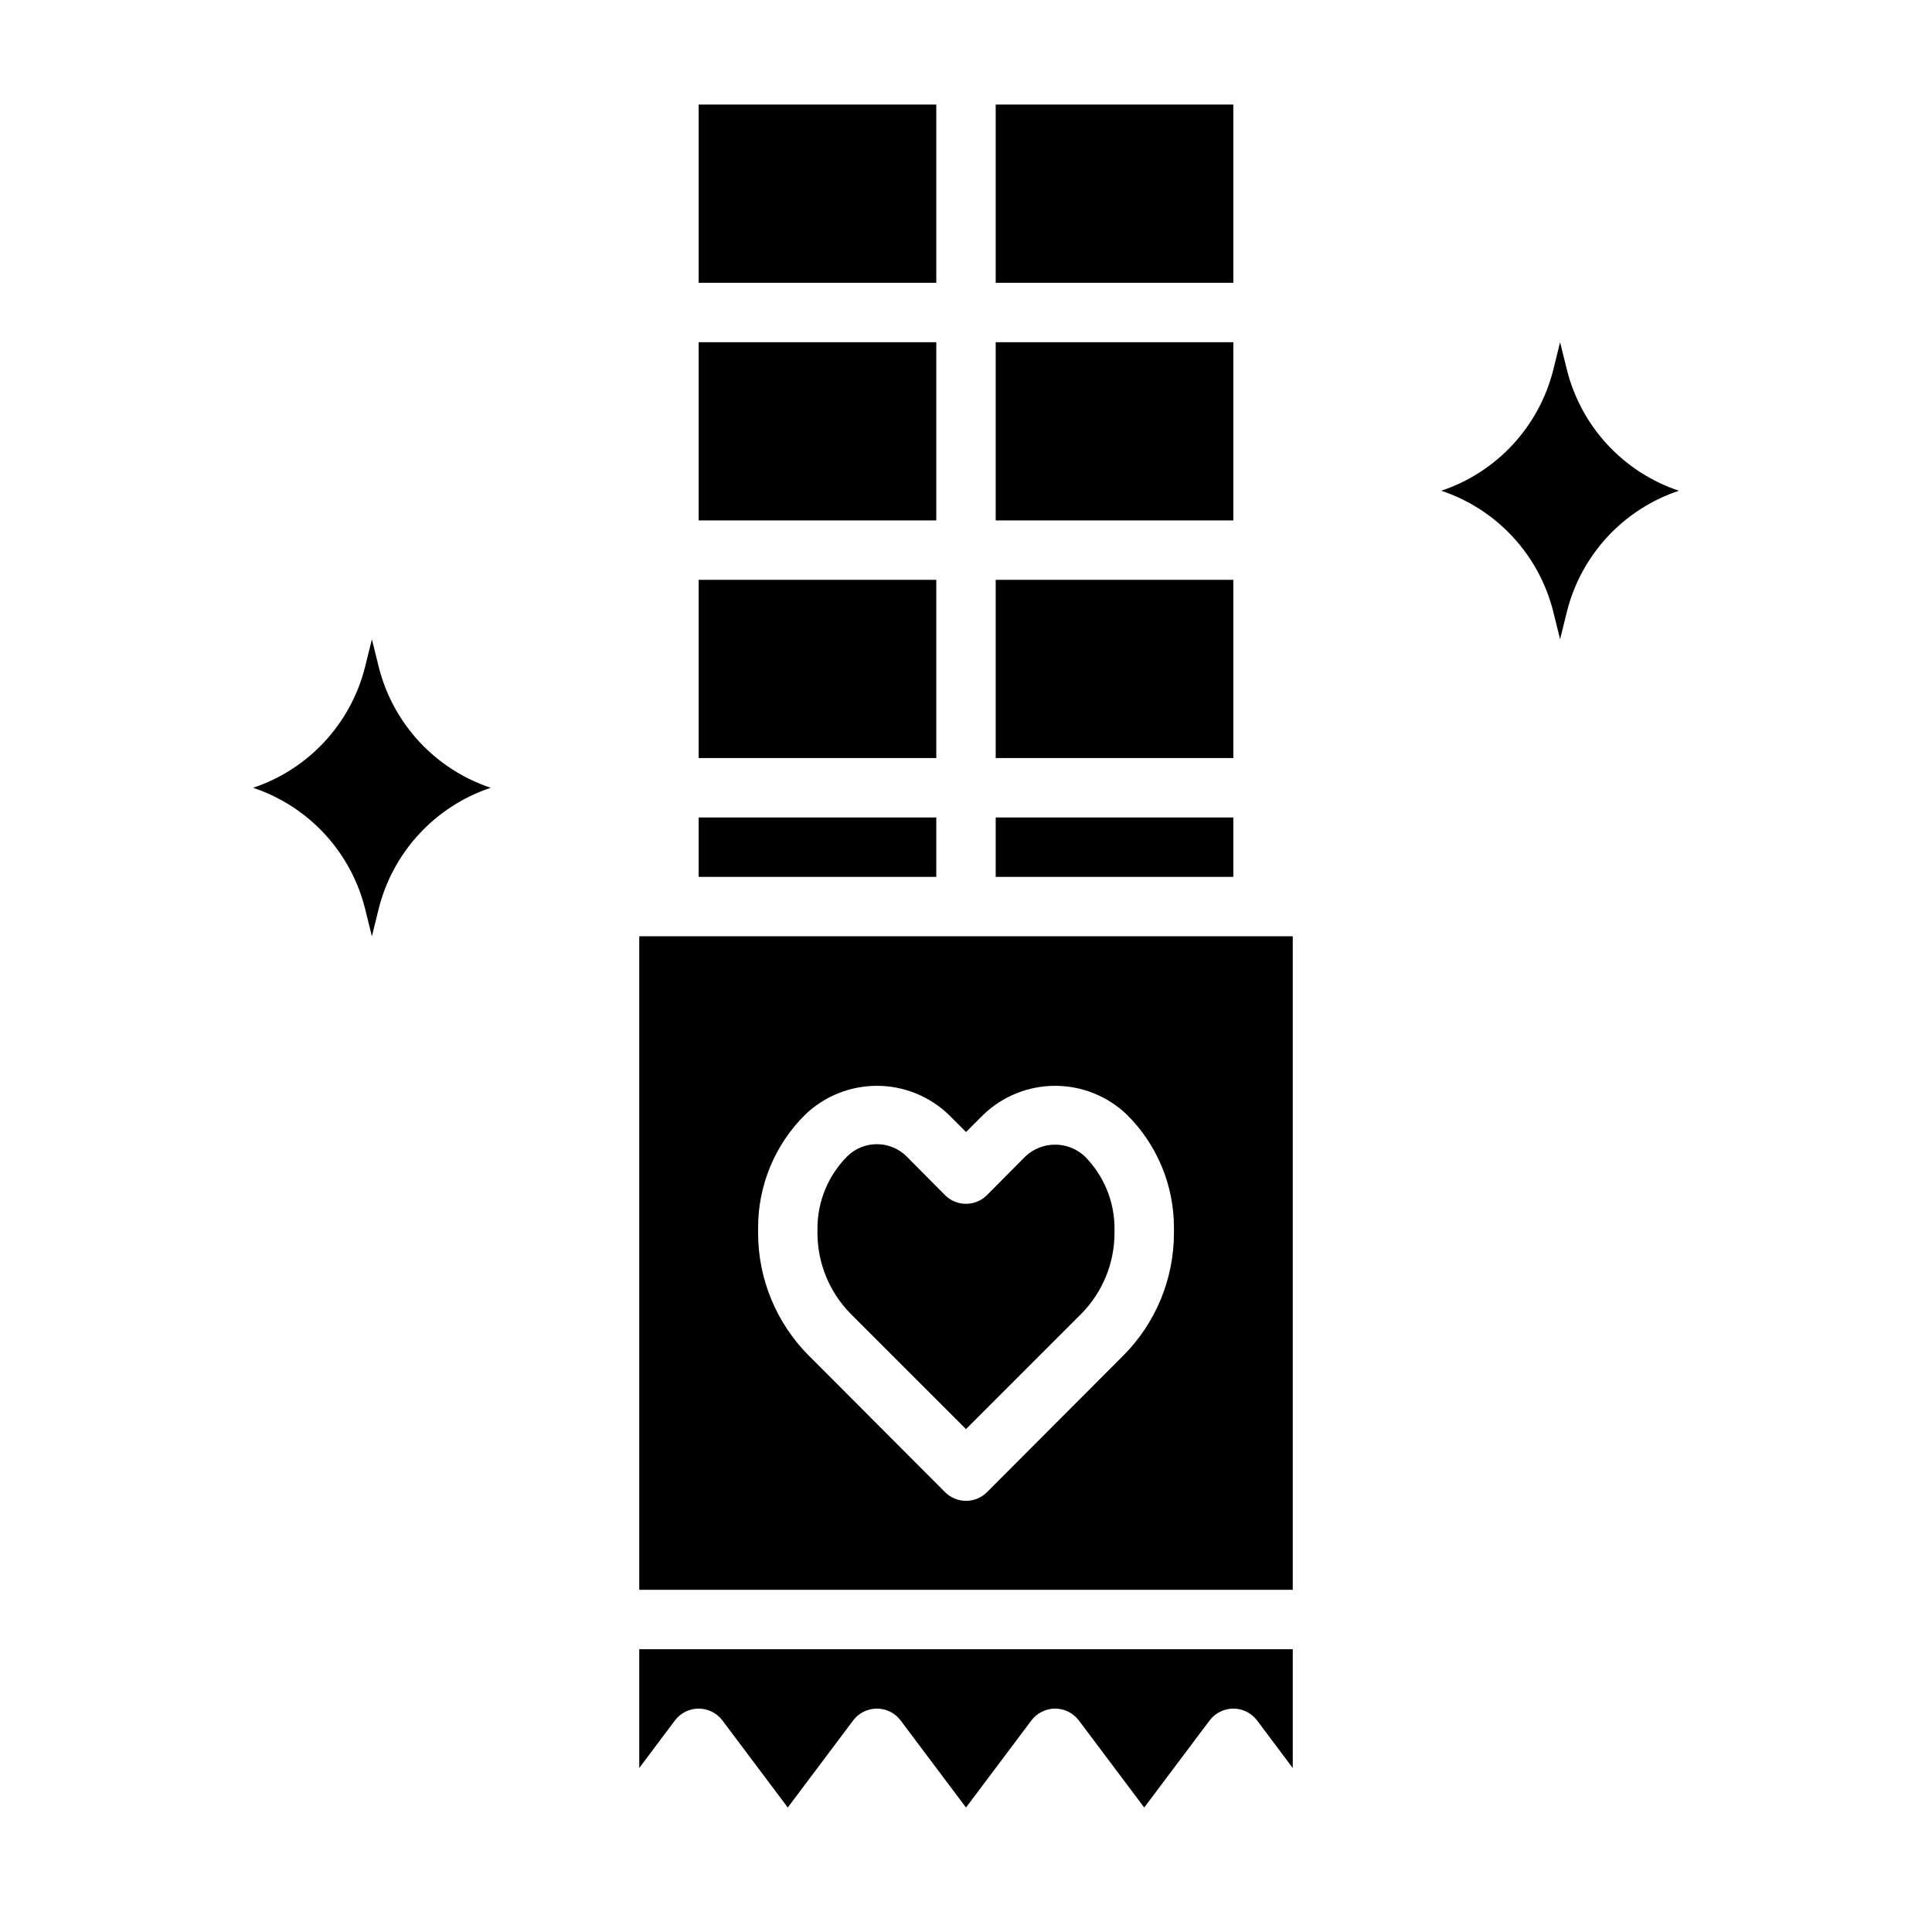
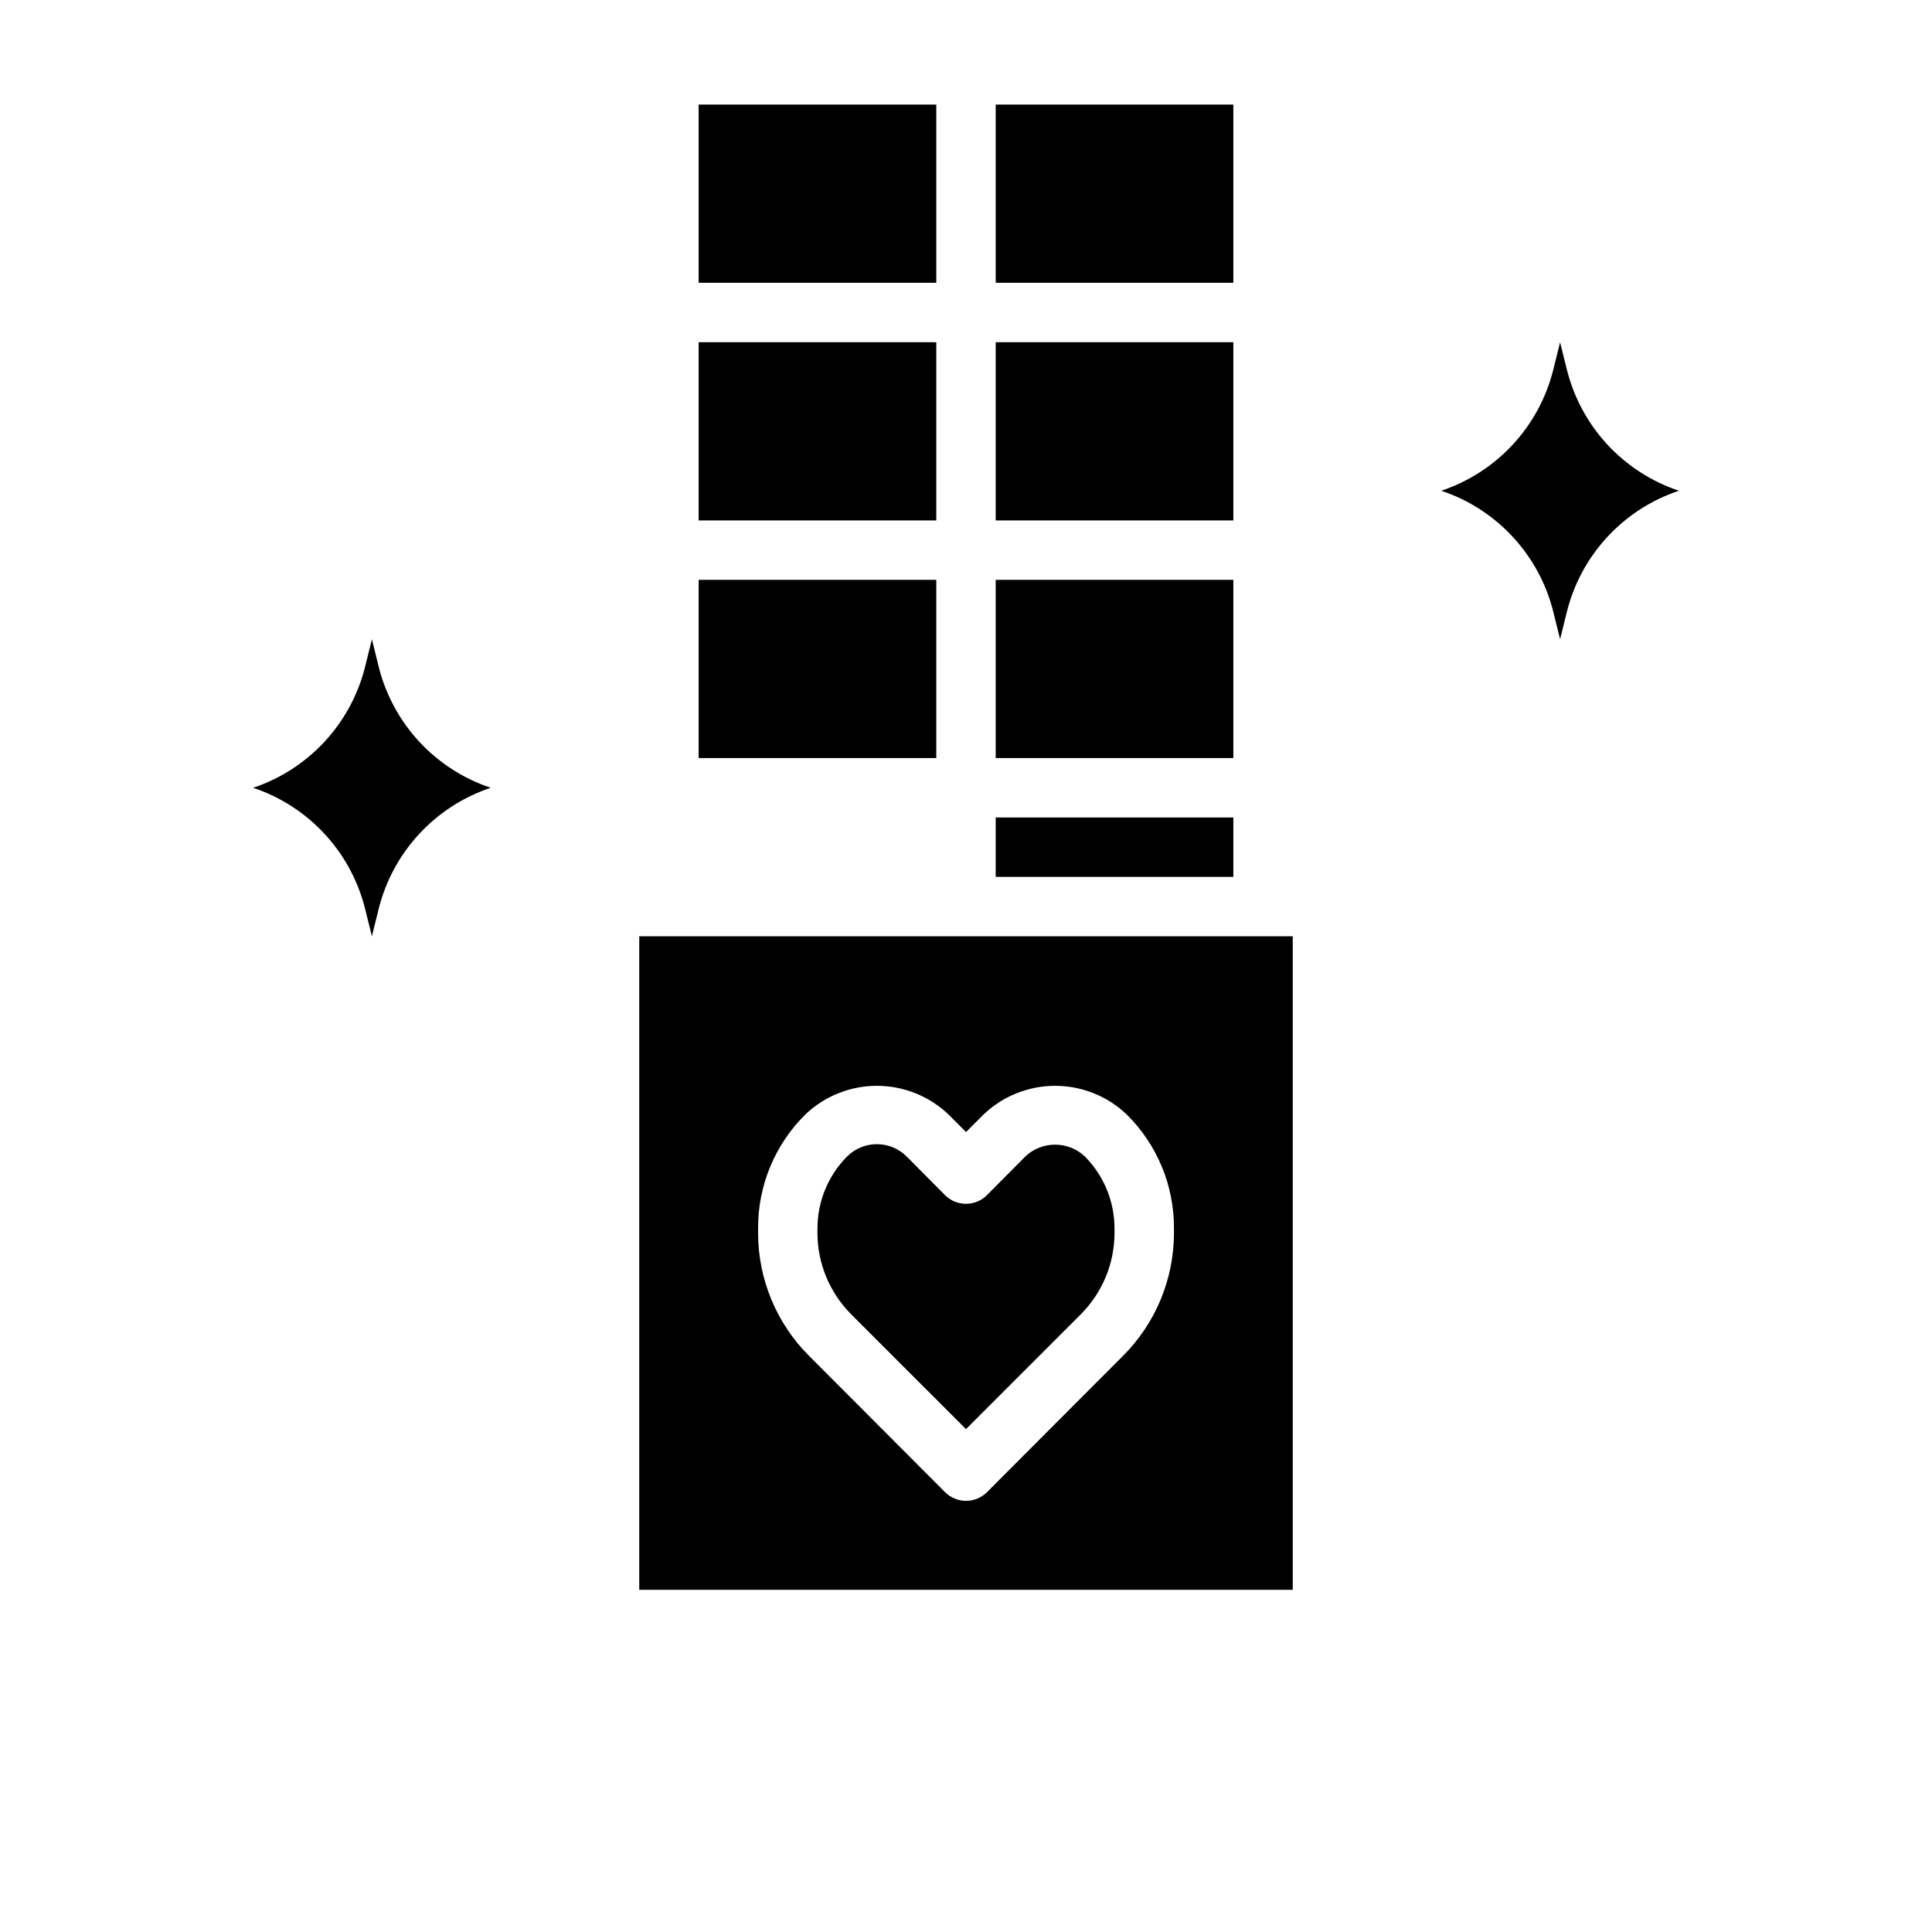
<svg xmlns="http://www.w3.org/2000/svg" fill="#000000" width="800px" height="800px" version="1.1" viewBox="144 144 512 512">
  <g>
-     <path d="m407.87 297.66h62.977v47.23h-62.977z" />
+     <path d="m407.87 297.66h62.977v47.23h-62.977" />
    <path d="m407.87 360.64h62.977v15.742h-62.977z" />
    <path d="m329.15 171.71h62.977v47.23h-62.977z" />
    <path d="m407.87 234.69h62.977v47.23h-62.977z" />
    <path d="m313.41 392.12v173.19h173.18v-173.19zm141.7 78.723c-0.027 12.164-4.867 23.824-13.461 32.434l-36.055 36.133v-0.004c-1.477 1.492-3.488 2.332-5.586 2.332-2.102 0-4.113-0.84-5.59-2.332l-36.055-36.133v0.004c-8.594-8.609-13.434-20.27-13.461-32.434v-1.34c-0.051-11.324 4.461-22.191 12.516-30.148 5.113-4.879 11.906-7.602 18.973-7.602 7.066 0 13.859 2.723 18.973 7.602l4.644 4.644 4.644-4.644c5.109-4.879 11.902-7.602 18.969-7.602 7.066 0 13.863 2.723 18.973 7.602 8.055 7.957 12.566 18.824 12.516 30.148z" />
    <path d="m407.87 171.71h62.977v47.23h-62.977z" />
    <path d="m329.15 234.69h62.977v47.23h-62.977z" />
    <path d="m329.15 297.66h62.977v47.23h-62.977z" />
-     <path d="m313.41 612.54 9.445-12.594c1.488-1.984 3.82-3.148 6.297-3.148 2.481 0 4.812 1.164 6.301 3.148l17.316 23.062 17.32-23.066v0.004c1.484-1.984 3.82-3.148 6.297-3.148 2.477 0 4.812 1.164 6.297 3.148l17.32 23.062 17.32-23.066-0.004 0.004c1.488-1.984 3.82-3.148 6.297-3.148 2.481 0 4.812 1.164 6.301 3.148l17.316 23.062 17.32-23.066v0.004c1.484-1.984 3.816-3.148 6.297-3.148 2.477 0 4.809 1.164 6.297 3.148l9.445 12.594v-31.488h-173.18z" />
    <path d="m415.74 450.46-10.156 10.234c-1.477 1.492-3.488 2.328-5.586 2.328-2.102 0-4.113-0.836-5.59-2.328l-10.156-10.234c-4.356-4.32-11.387-4.32-15.742 0-5.035 5.066-7.863 11.91-7.875 19.051v1.34c0.035 7.988 3.203 15.648 8.816 21.332l30.547 30.543 30.543-30.543c5.617-5.684 8.781-13.344 8.816-21.332v-1.34c-0.012-7.141-2.84-13.984-7.871-19.051-4.426-4.156-11.32-4.156-15.746 0z" />
-     <path d="m329.15 360.64h62.977v15.742h-62.977z" />
    <path d="m525.95 274.05c14.715-4.91 25.906-16.992 29.68-32.039l1.809-7.32 1.812 7.32c3.773 15.047 14.961 27.129 29.676 32.039-14.715 4.91-25.902 16.992-29.676 32.039l-1.812 7.32-1.812-7.32h0.004c-3.773-15.047-14.965-27.129-29.68-32.039z" />
    <path d="m211.07 352.77c14.715-4.91 25.906-16.992 29.676-32.039l1.812-7.32 1.812 7.32h-0.004c3.773 15.047 14.965 27.129 29.68 32.039-14.715 4.91-25.906 16.992-29.68 32.039l-1.809 7.32-1.812-7.32c-3.769-15.047-14.961-27.129-29.676-32.039z" />
  </g>
</svg>